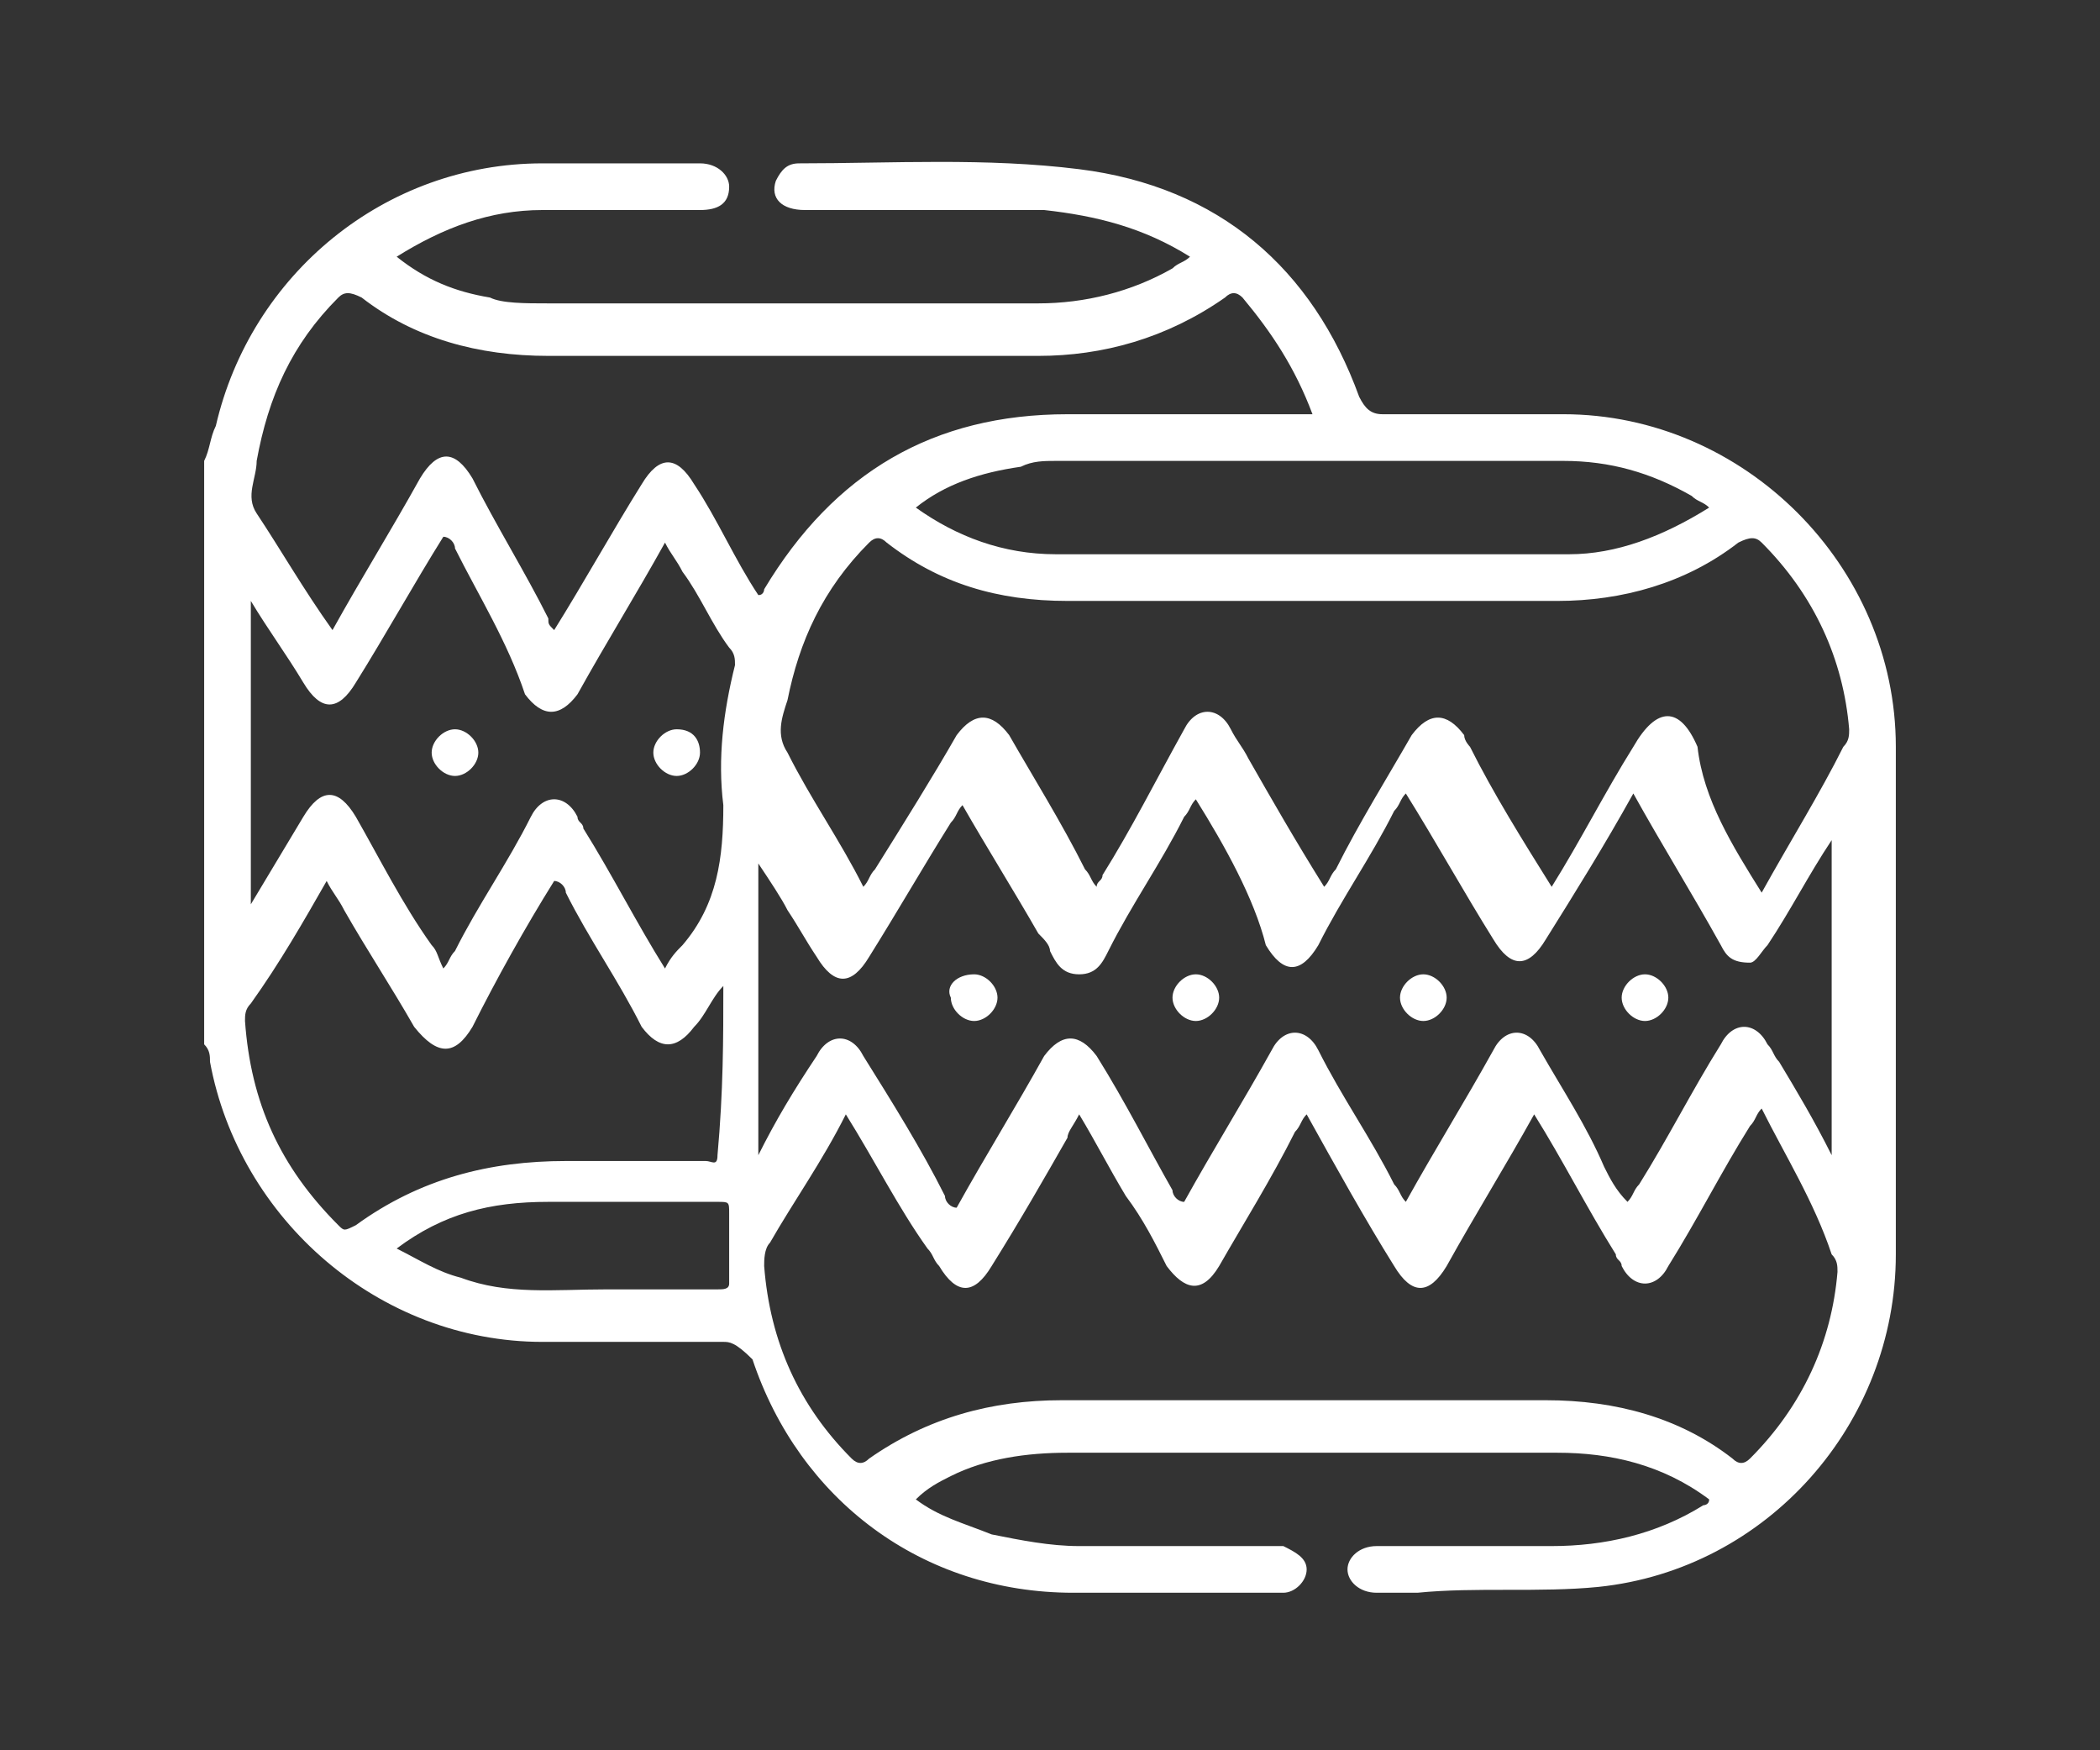
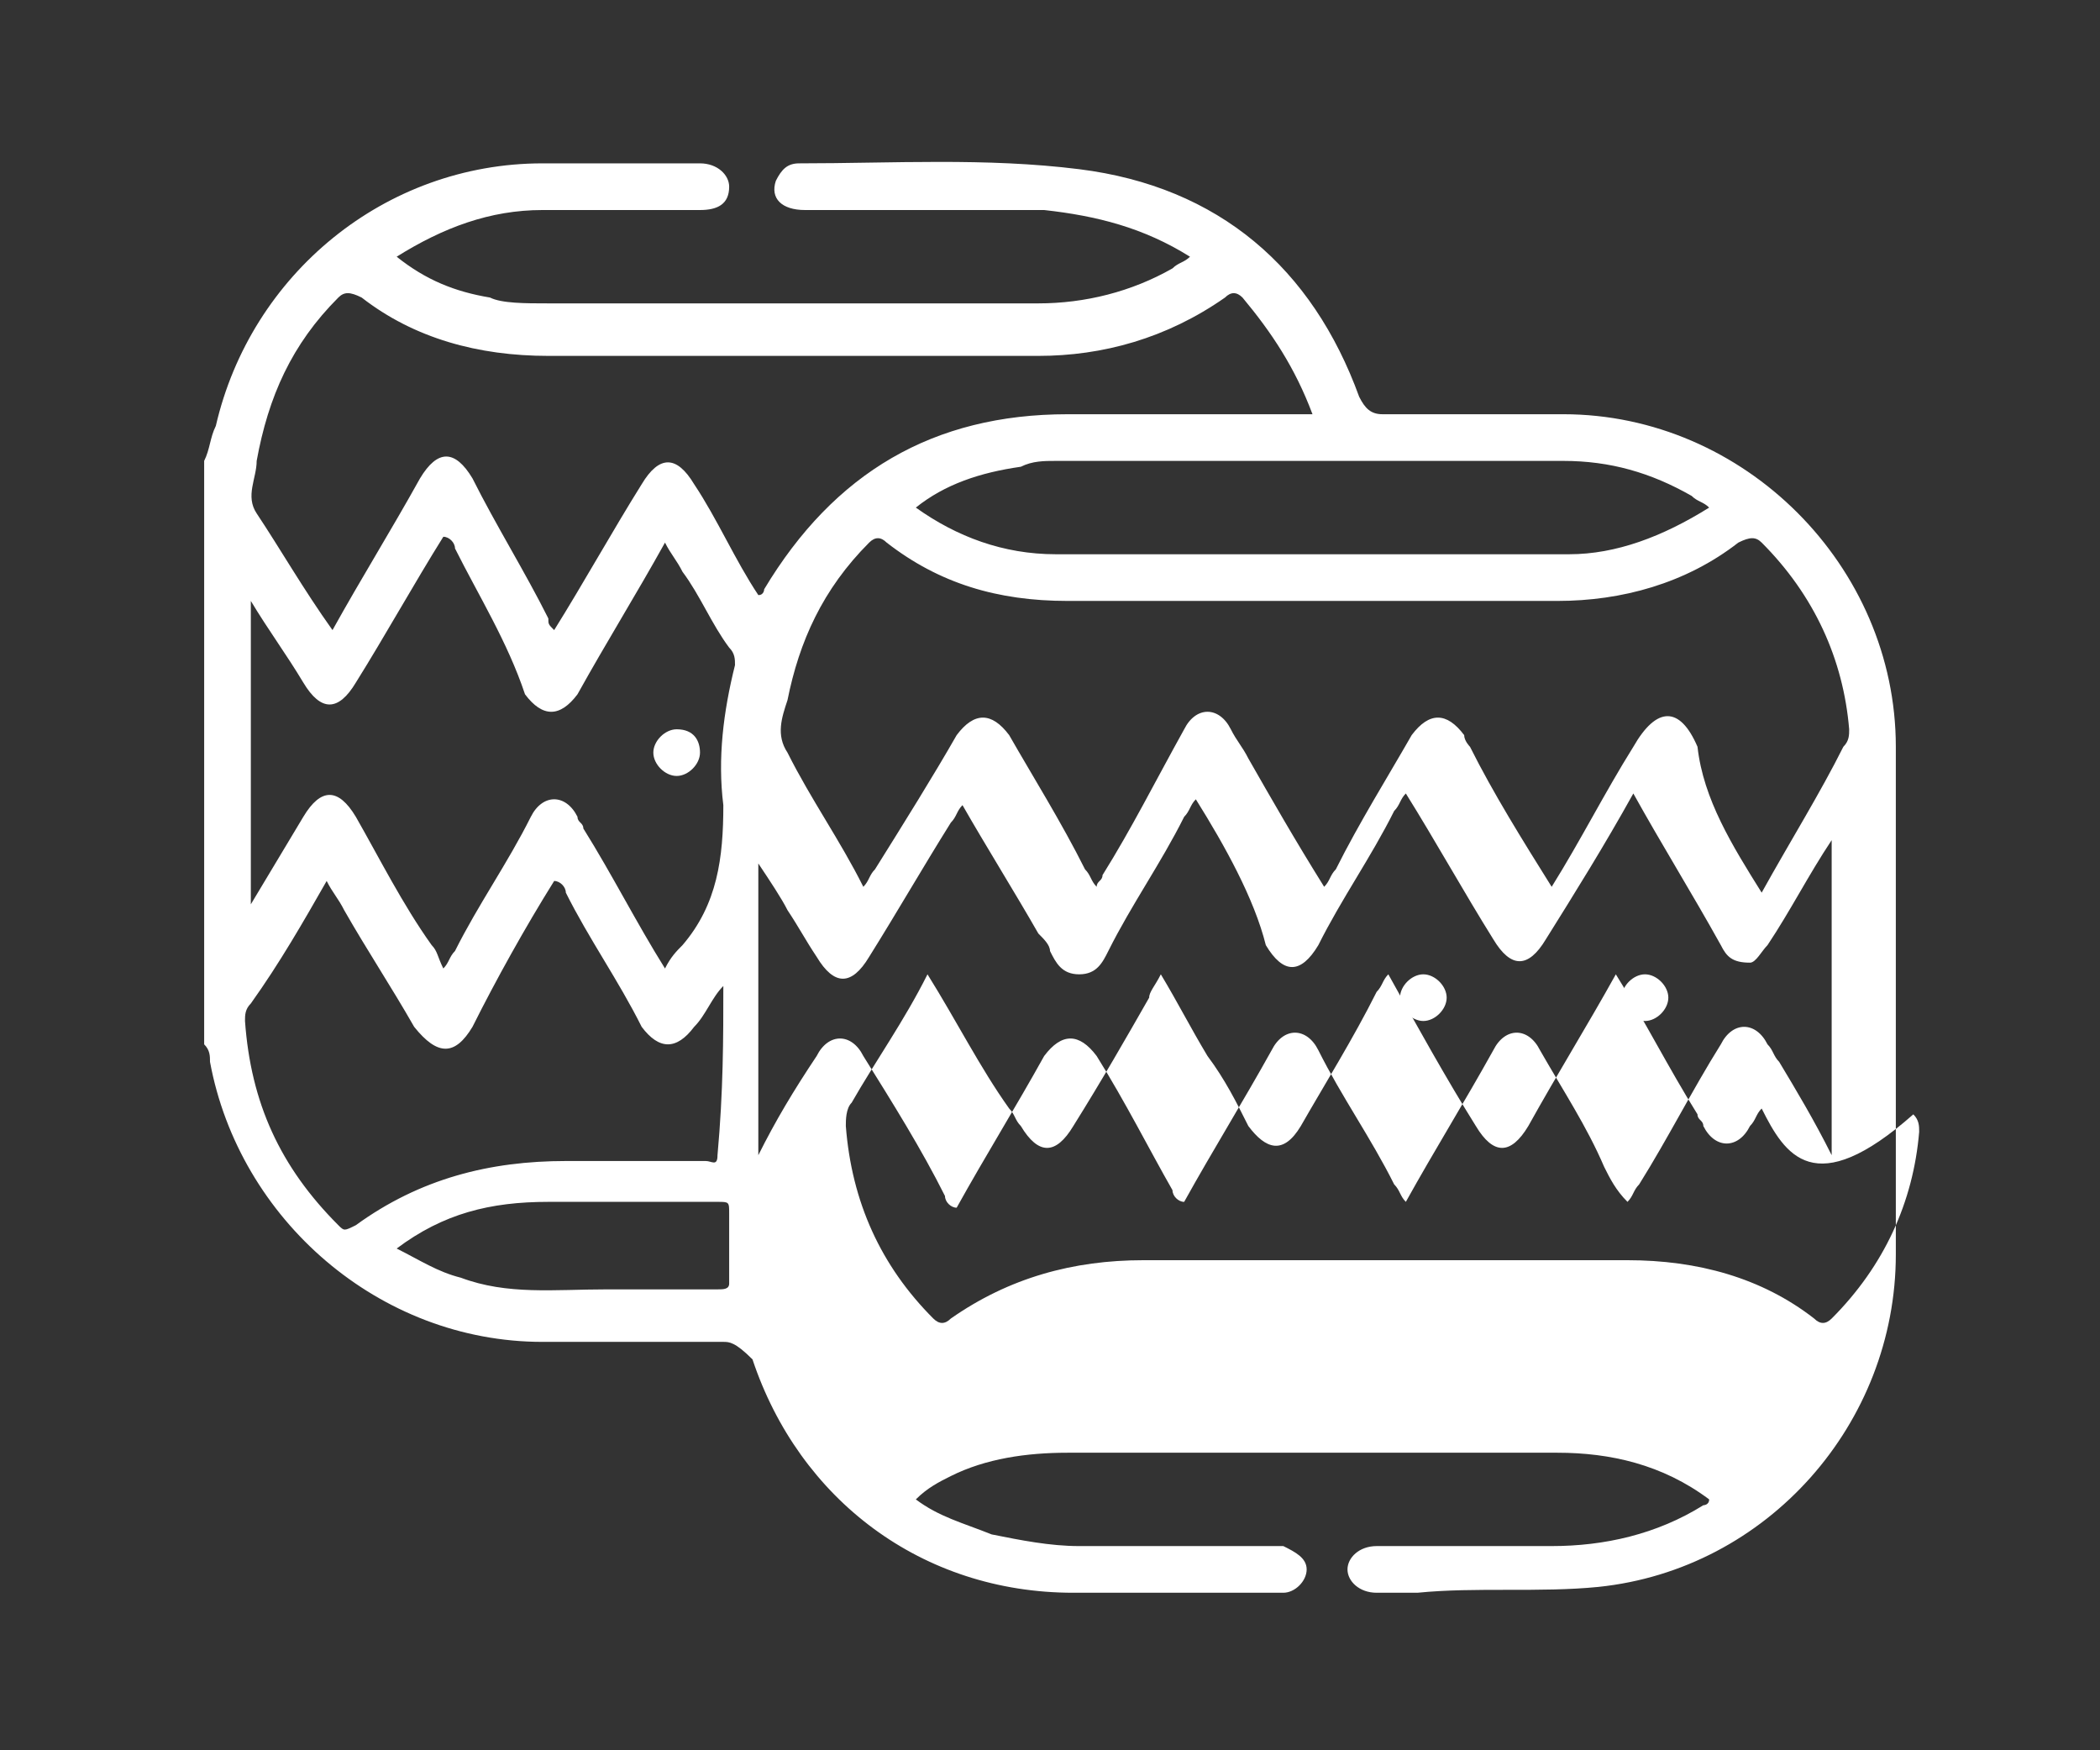
<svg xmlns="http://www.w3.org/2000/svg" version="1.1" id="katman_1" x="0px" y="0px" viewBox="0 0 36 30" style="enable-background:new 0 0 36 30;" xml:space="preserve">
  <rect x="0" y="0" width="36" height="30" fill="#333333" stroke="none" />
  <style type="text/css"> .st0{display:none;} .st1{display:inline;fill:#B8CCC6;} .st2{fill:#FFFFFF;} </style>
  <g class="st0">
-     <path class="st1" d="M15.3,22c-1,1.1-2.3,1-3.2,0.4c-0.5,0.2-0.9,0.3-1.4,0.5c0,0.7,0,1.5,0,2.3c-0.1,0.8,0.1,1.6,0.5,2.2 c0.1,0.2,0.2,0.5,0.3,0.7c0.1,0.3,0,0.6-0.4,0.7c-0.6,0-1.2,0-1.8,0c-0.1,0-0.3-0.1-0.4-0.3c-0.3-0.6-0.6-1.2-0.9-1.8 c0-0.1,0-0.2,0-0.4c0-1.2,0-2.4,0-3.7c0-0.1,0-0.2,0-0.3c-1.1,0.1-2.1-0.2-2.7-1.2c-0.6-0.9-0.7-1.9-0.2-2.9 c-0.6-0.4-1-0.9-1.1-1.5c-0.3-1-0.1-2,0.7-2.8c0.1-0.1,0.2-0.2,0.1-0.4c-0.2-0.7,0.1-1.4,0.7-1.8c0.1-0.1,0.2-0.2,0.2-0.4 C5.7,10,6.7,9,8,9c0.1,0,0.3,0,0.3-0.1C9,8,10,7.8,10.9,8.4H11C11.6,8,12.3,8,12.9,8.3c0.4-0.5,0.9-0.9,1.5-1s1.1,0,1.6,0.2 c0.1,0,0.2,0.1,0.3,0c0.6-0.3,1.2-0.4,1.8-0.3c0.2-0.9,0.7-1.5,1.6-1.8c-0.4-0.9-0.3-1.8,0.3-2.5c0.7-0.8,1.5-0.9,2.5-0.7 c0.1-0.1,0.2-0.3,0.4-0.4c0.8-0.8,2-0.8,2.9-0.1c0.1,0.1,0.2,0.2,0.4,0.1c1-0.4,2.1,0,2.5,1c0,0.1,0.1,0.2,0.2,0.2 c1,0.1,1.7,0.6,2,1.5c0.3,1,0.1,1.8-0.6,2.5c0,0,0,0,0,0.1c0.2,0.3,0.4,0.6,0.6,0.9c0.5,0.9,0.8,1.8,0.6,2.8 c-0.1,1-0.8,1.5-1.9,1.3c-0.3-0.1-0.6-0.2-0.8-0.2c-0.1,0.3-0.1,0.5-0.2,0.8c0,0.1,0,0.2,0.1,0.2c0.9,1.3,0.7,2.7-0.4,3.8 c-0.1,0.1-0.1,0.2-0.1,0.3c0.4,1.5-0.1,2.6-1.7,3.1c-0.1,1.5-0.9,2.4-2.3,2.8c0,0.8,0,1.7,0,2.5c0,0.7,0.1,1.4,0.5,2 c0.1,0.2,0.3,0.5,0.4,0.7c0.2,0.4,0,0.7-0.4,0.7c-0.6,0-1.2,0-1.8,0c-0.2,0-0.4-0.1-0.5-0.3c-0.3-0.6-0.6-1.2-0.9-1.8 c-0.1-0.1-0.1-0.3-0.1-0.4c0-1.4,0-2.8,0-4.2c-0.1,0.1-0.2,0.1-0.2,0.2c-1,0.7-2.3,0.7-3.3-0.1c-0.1-0.1-0.2-0.1-0.4,0 C16.7,22.5,16,22.4,15.3,22z M25.1,8.7c-0.4,0.7-1.1,1-1.8,1.2c-0.8,0.2-1.5,0.2-2.3,0.1c-0.2,0-0.4-0.2-0.4-0.3 c-0.1-0.1,0-0.4,0.1-0.5c1.3-1.5,2.7-3,4.1-4.5c0.1-0.1,0.4-0.2,0.5-0.2s0.3,0.3,0.3,0.4c0.1,0.4,0.1,0.8,0.1,1.1 c0,0.1,0.1,0.2,0.2,0.2c0.3,0.1,0.6,0,0.8-0.3C27,5.6,27.3,5.6,27.6,6c0.4,0.6,1.1,0.8,1.8,0.5c0.6-0.3,0.9-1,0.7-1.7 c-0.2-0.7-0.9-1.1-1.6-0.9c-0.4,0.1-0.6-0.1-0.6-0.5s-0.2-0.7-0.6-0.9s-0.7-0.1-1,0.2S25.7,3,25.5,2.6c-0.3-0.4-0.6-0.7-1.1-0.6 c-0.5,0-0.8,0.3-1,0.8c-0.1,0.4-0.4,0.5-0.7,0.3c-0.7-0.3-1.4-0.2-1.8,0.4s-0.4,1.3,0.2,1.8C21,5.6,21.1,5.7,21,6 c-0.1,0.2-0.3,0.3-0.5,0.3c-0.9,0-1.5,0.6-1.5,1.4c0,0.5-0.2,0.7-0.7,0.5c-0.6-0.2-1.2-0.1-1.7,0.3c-0.3,0.2-0.4,0.2-0.7,0 C15,7.8,14,8.1,13.6,9c-0.2,0.5-0.5,0.5-0.9,0.2s-0.9-0.3-1.3,0.1c-0.3,0.4-0.5,0.4-0.9,0C10.1,8.8,9.3,8.9,9,9.6 C8.8,10,8.7,10,8.3,10c-1-0.2-1.8,0.7-1.6,1.6c0.1,0.4,0,0.5-0.4,0.7c-0.5,0.2-0.7,0.8-0.5,1.3C6,14,6,14.1,5.6,14.4 c-0.6,0.4-0.9,1-0.8,1.7s0.4,1.2,1.1,1.5c0.5,0.2,0.5,0.5,0.2,0.9c-0.6,0.7-0.5,1.7,0.1,2.4c0.6,0.7,1.5,0.8,2.3,0.4 C8.9,21,9,21,9.3,21.3c0.6,0.8,1.7,0.8,2.4,0.1c0.3-0.3,0.5-0.3,0.8,0c0.7,0.7,1.8,0.6,2.2-0.3c0.3-0.5,0.5-0.5,0.9-0.1 c0.4,0.5,1.1,0.5,1.6,0.1c0.4-0.3,0.5-0.3,0.9,0.1s0.8,0.6,1.4,0.6c0.7,0,1.3-0.3,1.6-1c0.2-0.4,0.6-0.4,0.9,0l0.1,0.1 c0.5,0.7,1.4,1,2.2,0.7c0.8-0.3,1.3-1.1,1.2-2c-0.1-0.4,0.1-0.6,0.5-0.7c1.1-0.1,1.7-1.2,1.1-2.1c-0.3-0.4-0.2-0.6,0.2-0.9 c1-0.6,1.3-2,0.5-2.8c-0.4-0.4-0.4-0.4-0.1-0.9c0.4-0.8,0-1.8-0.9-1.9c-0.3-0.1-0.5,0-0.8,0c-0.4,0-0.6-0.2-0.5-0.6 c0-0.1,0-0.1,0-0.2C25.6,9.3,25.4,8.9,25.1,8.7z M26.4,9.5c0.8,0.1,1.5,0.4,1.9,1.1l0.1,0.1c0.5,0.2,1,0.4,1.5,0.5 c0.3,0.1,0.5-0.1,0.5-0.4c0-0.1,0-0.2,0-0.3c0-1.1-0.4-2-1.1-2.9c-0.1-0.1-0.2-0.1-0.3-0.1c-0.8,0.2-1.5-0.1-2.1-0.6 c0,0-0.1-0.1-0.2-0.1C26.3,7,25.8,7.1,25.3,7c0,0.2-0.1,0.4-0.1,0.6c0,0.1,0,0.2,0.1,0.2C26.1,8.2,26.4,8.8,26.4,9.5z M21.9,9.1 c0.6,0,1.2,0,1.7-0.3c0.2-0.1,0.5-0.3,0.6-0.5c0.5-0.7,0.5-1.5,0.5-2.4C23.7,7,22.8,8,21.9,9.1z M8.9,22.3c0,1.3,0,2.5,0,3.7 c0.3,0,0.6,0,0.9,0c0-1.1,0-2.2,0-3.3C9.5,22.6,9.3,22.5,8.9,22.3z M23.2,22.8c-0.3-0.1-0.6-0.2-0.9-0.3c0,1.2,0,2.4,0,3.5 c0.3,0,0.6,0,0.9,0C23.2,24.9,23.2,23.9,23.2,22.8z M10.5,27.9c-0.1-0.3-0.3-0.6-0.4-0.8C10,27,10,27,9.9,27c-0.2,0-0.4,0-0.7,0 c0.2,0.3,0.3,0.6,0.4,0.8c0,0,0.1,0.1,0.2,0.1C10,27.9,10.2,27.9,10.5,27.9z M23.8,27.9c-0.1-0.3-0.3-0.6-0.4-0.8 c0,0-0.1-0.1-0.2-0.1c-0.2,0-0.4,0-0.7,0c0.2,0.3,0.3,0.6,0.4,0.8c0,0,0.1,0.1,0.2,0.1C23.4,27.9,23.6,27.9,23.8,27.9z" />
    <path class="st1" d="M32.1,9.7c0,0.3-0.2,0.5-0.5,0.5s-0.5-0.2-0.5-0.5s0.2-0.5,0.5-0.5C31.9,9.2,32.1,9.4,32.1,9.7z" />
  </g>
  <g class="st0">
-     <path class="st1" d="M2.2,19.6c0.1-0.3,0.1-0.7,0.2-1c0.5-2.1,1.5-4,2.7-5.7c2.3-3.2,5-5.8,8.5-7.8c1.6-0.9,3.2-1.5,5-1.7 c1.3-0.1,2.5,0,3.6,0.7c1.2,0.9,1.7,2.2,1.4,3.8c-0.3,1.2-0.9,2.3-1.5,3.3c-0.4,0.5-0.7,1.1-1.1,1.6c0.8,0,1.5,0,2.3,0.1 c2.6,0.2,5.1,0.7,7.4,1.9c0.1,0,0.2,0.1,0.3,0.1c0.2,0.2,0.3,0.4,0.2,0.6c-0.1,0.2-0.3,0.3-0.6,0.2c-0.4-0.2-0.9-0.4-1.3-0.6 c0,0.3,0.1,0.5,0.2,0.7c0.3,1.3,0.4,2.6,0.2,3.9c-0.2,0.9-1,1.5-1.9,1.4s-1.6-1-1.4-1.9c0.2-1.8-0.2-3.5-1.3-5 C25,14.1,24.9,14,24.7,14c-0.8-0.1-1.6-0.2-2.4-0.2c0.2,0.4,0.4,0.8,0.5,1.2c0.6,1.4,0.7,2.8,0.6,4.3c-0.1,1-0.9,1.7-1.8,1.7 c-1-0.1-1.7-0.9-1.6-1.9c0.1-1.4-0.2-2.6-0.9-3.8c-0.7,0.8-1.5,1.5-2.2,2.3c-0.1,0.1-0.1,0.2-0.1,0.3c0,0.5,0,1,0,1.5 c0,0.7-0.4,1.3-1,1.5c-0.7,0.3-1.3,0.2-1.8-0.3c-0.1-0.1-0.1-0.2-0.3,0c-0.8,0.7-1.5,1.3-2.4,1.9c0,0,0,0.1-0.1,0.1 c1,0.4,2,0.6,3,0.8c4.1,0.6,8.3,0.6,12.4,0.2c1.6-0.1,3.3-0.4,4.8-1c0.5-0.2,1-0.5,1.5-0.8c1-0.8,1.3-1.9,0.8-3.1 c-0.2-0.6-0.6-1.1-1.1-1.5c-0.1-0.1-0.2-0.2-0.3-0.3c-0.2-0.2-0.2-0.4,0-0.6s0.4-0.2,0.6-0.1c1.4,1.1,2.4,2.9,1.8,4.7 c-0.3,0.8-0.8,1.4-1.5,1.8c-1.1,0.7-2.3,1.1-3.6,1.3c-2.8,0.6-5.5,0.6-8.3,0.6c-2.2,0-4.4-0.1-6.7-0.4c-1.4-0.2-2.9-0.5-4.2-1.1 c-0.2-0.1-0.3,0-0.4,0.1c-1,0.6-2,1.1-3.1,1.3c-2.2,0.5-4-0.7-4.4-2.9c0-0.1,0-0.3-0.1-0.4C2.2,20.8,2.2,20.2,2.2,19.6z M7.5,11.5 c2,0.3,3.6,1.1,4.9,2.6c0.3,0.4,0.8,0.5,1.1,0.2s0.3-0.7,0-1.1c-0.3-0.4-0.7-0.7-1-1.1c-0.2-0.2-0.2-0.5,0-0.7s0.4-0.2,0.7,0 c0.5,0.4,0.9,0.9,1.3,1.4c0.4,0.6,0.4,1.2,0.1,1.8c-0.3,0.6-0.8,0.9-1.5,0.9c-0.6,0-1-0.3-1.4-0.7c-1.2-1.4-2.7-2.1-4.5-2.3 c-0.2,0-0.4,0-0.5,0.2c-0.3,0.4-0.6,0.9-0.9,1.3c-0.2,0.3-0.1,0.3,0.1,0.4C7.4,15,8.7,16,9.8,17.2c0.4,0.5,0.5,1.1,0.3,1.8 c-0.3,0.6-0.7,1-1.4,1c-0.8,0-1.3-0.2-1.7-0.7c-0.6-0.8-1.4-1.3-2.3-1.7c-0.8-0.4-0.8-0.4-1.1,0.5c-0.3,1.2-0.6,2.3-0.3,3.5 c0.3,1.1,0.9,1.9,2,2.1c0.6,0.1,1.2,0,1.8-0.2c1.4-0.5,2.6-1.3,3.8-2.1c2-1.5,3.8-3.2,5.5-5c1.3-1.4,2.7-2.7,3.8-4.2 c0.8-1.2,1.7-2.3,2.2-3.7c0.2-0.7,0.4-1.3,0.3-2c-0.2-1.1-1-1.7-2-2c-1.8-0.4-3.5,0.2-5.2,0.9c0.1,0.1,0.2,0.1,0.3,0.2 c1.2,0.7,2.3,1.6,3.1,2.7c0.8,1,0.3,2.4-0.9,2.7c-0.8,0.2-1.4-0.1-1.9-0.7c-1.1-1.4-2.6-2.2-4.3-2.5c-0.1,0-0.2,0-0.3,0 c-0.7,0.5-1.3,1.1-1.9,1.7c0.3,0.1,0.6,0.2,0.8,0.3c0.3,0.1,0.5,0.2,0.8,0.3s0.4,0.3,0.3,0.6c-0.1,0.3-0.4,0.4-0.7,0.3 c-0.6-0.3-1.1-0.5-1.8-0.6c-0.1,0-0.2-0.1-0.3,0C8.2,10.6,7.8,11,7.5,11.5z M22.2,18.5c0-1.6-0.4-3.1-1.2-4.5 c-0.1-0.1-0.1-0.2-0.2-0.2c-0.3,0-0.7-0.1-0.9,0.3c-0.1,0.1-0.1,0.2-0.2,0.3s-0.1,0.2,0,0.3c0.8,1.4,1.2,2.9,1.1,4.6 c0,0.5,0.3,0.8,0.7,0.9c0.4,0,0.8-0.3,0.8-0.8C22.2,19.1,22.2,18.8,22.2,18.5z M26,14.3c0,0.1,0,0.1,0,0.1c0.9,1.5,1.3,3.2,1,5 c-0.1,0.4,0.3,0.8,0.7,0.9c0.4,0,0.8-0.3,0.8-0.7c0.2-1.6,0-3.1-0.6-4.5c-0.1-0.2-0.2-0.2-0.3-0.3C27.1,14.6,26.5,14.4,26,14.3z M12.6,6.9c1.8,0.4,3.2,1.4,4.4,2.8c0.3,0.3,0.7,0.4,1.1,0.1c0.3-0.2,0.4-0.7,0.1-1c-1-1.3-2.2-2.2-3.7-2.9c-0.1,0-0.1-0.1-0.2,0 C13.6,6.2,13.1,6.5,12.6,6.9z M9.1,18.3c0-0.2-0.1-0.4-0.2-0.5c-1-1.2-2.3-2.2-3.8-2.7c-0.1,0-0.2,0-0.2,0.1 c-0.2,0.3-0.3,0.7-0.5,1c-0.1,0.2-0.1,0.2,0.1,0.3c0.9,0.3,1.7,0.8,2.5,1.4c0.3,0.3,0.6,0.6,0.8,0.9C8,19,8.3,19.1,8.6,19 C8.9,18.8,9.1,18.6,9.1,18.3z M15.7,18.5c-0.5,0.4-0.9,0.8-1.3,1.2c-0.1,0.1,0,0.1,0,0.2c0.4,0.4,1.1,0.1,1.2-0.4 C15.6,19.2,15.6,18.9,15.7,18.5z" />
-   </g>
+     </g>
  <g class="st0">
    <path class="st1" d="M7.4,4c0-0.3,0-0.5,0-0.8c0-0.4,0.2-0.6,0.6-0.7c1-0.3,2-0.2,3-0.2c2.2,0.2,4.1,1.2,5.9,2.5 c0.3,0.2,0.6,0.4,0.8,0.6c0.2,0.2,0.4,0.2,0.6,0C19.9,4,21.7,3,23.8,2.5c1.3-0.3,2.5-0.4,3.8-0.2c0.8,0.1,1,0.3,1,1.2 c0,0.1,0,0.2,0,0.4c0.3-0.1,0.6-0.2,0.9-0.3c0.4-0.1,0.8-0.2,1.3-0.1C31.5,3.7,32,4.3,32,5.1c0,0.9,0,1.8,0,2.6c0,3.7,0,7.3,0,11 c0,1-0.4,1.5-1.3,1.8c-0.3,0.1-0.7,0.2-1,0.3c-0.1,0-0.2,0.1-0.1,0.3c0.2,0.3,0.2,0.6,0.2,1c0,1.1,0,2.2,0,3.3c0,1.3-1,2-2.2,1.7 c-3-0.8-6.1-1.5-9.1-2.3c-0.2-0.1-0.5-0.1-0.7,0c-3.1,0.8-6.1,1.5-9.2,2.3c-1.1,0.3-2.1-0.5-2.2-1.7c0-1.2,0-2.3,0-3.5 c0-0.3,0-0.6,0.2-0.8c0.1-0.2,0-0.3-0.1-0.3c-0.4-0.1-0.7-0.2-1.1-0.4c-0.7-0.3-1.2-0.8-1.2-1.6c0-4.6,0-9.2,0-13.8 c0-1.1,1-1.9,2.1-1.6C6.6,3.7,7,3.9,7.4,4z M17.4,18.6c0-3.9,0-7.8,0-11.7c0-0.1,0-0.2-0.1-0.3C15.7,5.3,14,4.2,12,3.7 c-0.9-0.2-1.9-0.3-2.9-0.3c-0.7,0-0.8,0.1-0.7,0.8c0,0.3,0,0.5,0,0.8c0,3.6,0,7.2,0,10.7c0,0.2,0,0.3,0.3,0.3 c1.4,0,2.8,0.2,4.1,0.6C14.5,17,16,17.7,17.4,18.6z M18.6,18.6L18.6,18.6c2.7-1.7,5.5-2.4,8.5-2.6c0.3,0,0.4-0.1,0.4-0.4 c0-3.9,0-7.8,0-11.7c0-0.3-0.1-0.4-0.4-0.4c-1-0.1-1.9,0-2.9,0.2c-2.1,0.5-3.9,1.6-5.5,2.9c-0.1,0.1-0.1,0.2-0.1,0.3 C18.6,10.8,18.6,14.7,18.6,18.6z M18.6,23.5c0.1,0,0.2-0.1,0.3-0.1c2.4-0.8,4.9-1.6,7.3-2.4c1.3-0.4,2.6-0.8,3.9-1.3 c0.6-0.2,0.7-0.4,0.7-1c0-4.4,0-8.8,0-13.2c0-0.1,0-0.2,0-0.3c0-0.4-0.2-0.5-0.5-0.5c-0.4,0-0.7,0.2-1.1,0.3 c-0.5,0.2-0.6,0.3-0.6,0.8c0,4,0,7.9,0,11.9c0,0.3,0,0.6,0,0.9s-0.1,0.5-0.4,0.6c-0.3,0.2-0.6,0.2-1,0.3c-2.6,0.9-5.2,1.7-7.8,2.6 C18.5,22.5,18.5,22.5,18.6,23.5z M17.4,23.5c0-0.3,0-0.6,0-0.8c0-0.2-0.1-0.3-0.3-0.3c-3-1-6-2-8.9-2.9c-0.8-0.3-0.9-0.4-0.9-1.2 c0-4.2,0-8.4,0-12.6c0-0.3-0.1-0.5-0.4-0.6c-0.2-0.2-0.6-0.3-1-0.4c-0.6,0-0.7,0.1-0.7,0.7c0,1.5,0,3.1,0,4.6c0,3,0,5.9,0,8.9 c0,0.4,0.2,0.6,0.5,0.8c0.1,0,0.2,0.1,0.4,0.1c1.5,0.5,3,1,4.4,1.4C12.8,22,15.1,22.8,17.4,23.5z M20.1,24.2 c0.1,0.1,0.1,0.1,0.2,0.1c1.7,0.4,3.3,0.8,5,1.2c0.8,0.2,1.6,0.4,2.5,0.6c0.5,0.1,0.8-0.1,0.8-0.5c0-1.2,0-2.4,0-3.7 c0-0.3-0.3-0.6-0.6-0.5C25.3,22.5,22.7,23.3,20.1,24.2z M16,24.2c-0.1,0-0.2-0.1-0.2-0.1c-2.5-0.8-5-1.7-7.5-2.5 c-0.6-0.2-0.8,0-0.8,0.6c0,1.1,0,2.1,0,3.2c0,0.6,0.3,0.9,0.9,0.7c2-0.5,4-1,6.1-1.5C14.9,24.5,15.4,24.4,16,24.2z M17.4,21.3 c0.1-1.3,0.1-1.3-1-2c0,0-0.1,0-0.1-0.1c-2.3-1.4-4.8-2-7.4-2.1c-0.3,0-0.4,0.1-0.4,0.4c0,0.7,0.1,0.9,0.8,1.1c0,0,0,0,0.1,0 c1.6,0.5,3.2,1.1,4.8,1.6C15.3,20.6,16.4,20.9,17.4,21.3z M18.6,21.3c1.3-0.4,2.6-0.9,3.8-1.3c1.4-0.5,2.9-1,4.4-1.4 c0.7-0.2,0.8-0.4,0.7-1.1c0-0.1,0-0.1,0-0.2c0-0.2-0.1-0.2-0.2-0.2c-0.6,0.1-1.2,0.1-1.8,0.1c-2.1,0.3-4.1,0.9-5.9,2 c-1,0.7-1,0.7-1,1.9C18.6,21.2,18.6,21.2,18.6,21.3z" />
  </g>
  <g>
-     <path class="st2" d="M3.5,7.9c0.1-0.2,0.1-0.4,0.2-0.6c0.6-2.6,2.9-4.5,5.6-4.5c0.9,0,1.8,0,2.7,0c0.3,0,0.5,0.2,0.5,0.4 c0,0.3-0.2,0.4-0.5,0.4c-0.9,0-1.8,0-2.7,0S7.6,3.9,6.8,4.4c0.5,0.4,1,0.6,1.6,0.7c0.2,0.1,0.6,0.1,1,0.1c2.8,0,5.6,0,8.4,0 c0.8,0,1.6-0.2,2.3-0.6c0.1-0.1,0.2-0.1,0.3-0.2c-0.8-0.5-1.6-0.7-2.5-0.8c-1.4,0-2.8,0-4.1,0c-0.4,0-0.6-0.2-0.5-0.5 c0.1-0.2,0.2-0.3,0.4-0.3c1.6,0,3.2-0.1,4.8,0.1c2.4,0.3,4,1.7,4.8,3.9c0.1,0.2,0.2,0.3,0.4,0.3c1,0,2.1,0,3.1,0 c3.1,0,5.7,2.6,5.7,5.7c0,2.9,0,5.8,0,8.7s-2.2,5.4-5.1,5.7c-1,0.1-2.1,0-3.1,0.1c-0.2,0-0.5,0-0.7,0c-0.3,0-0.5-0.2-0.5-0.4 c0-0.2,0.2-0.4,0.5-0.4c1,0,2,0,3,0c0.9,0,1.8-0.2,2.6-0.7c0,0,0.1,0,0.1-0.1c-0.8-0.6-1.7-0.8-2.6-0.8c-2.8,0-5.6,0-8.4,0 c-0.7,0-1.4,0.1-2,0.4c-0.2,0.1-0.4,0.2-0.6,0.4c0.4,0.3,0.8,0.4,1.3,0.6c0.5,0.1,1,0.2,1.5,0.2c1.1,0,2.1,0,3.2,0 c0.1,0,0.2,0,0.3,0c0.2,0.1,0.4,0.2,0.4,0.4c0,0.2-0.2,0.4-0.4,0.4c-0.1,0-0.1,0-0.2,0c-1.1,0-2.3,0-3.4,0c-2.6,0-4.7-1.6-5.5-4 C12.6,23,12.5,23,12.4,23c-1,0-2.1,0-3.1,0c-2.8,0-5.2-2.1-5.7-4.8c0-0.1,0-0.2-0.1-0.3C3.5,14.5,3.5,11.2,3.5,7.9z M30.2,15.3 c0.5-0.9,1-1.7,1.4-2.5c0.1-0.1,0.1-0.2,0.1-0.3c-0.1-1.2-0.6-2.3-1.5-3.2c-0.1-0.1-0.2-0.1-0.4,0c-0.9,0.7-2,1-3.1,1 c-2.8,0-5.6,0-8.4,0c-1.2,0-2.2-0.3-3.1-1c-0.1-0.1-0.2-0.1-0.3,0c-0.8,0.8-1.2,1.7-1.4,2.7c-0.1,0.3-0.2,0.6,0,0.9 c0.4,0.8,0.9,1.5,1.3,2.3c0.1-0.1,0.1-0.2,0.2-0.3c0.5-0.8,1-1.6,1.4-2.3c0.3-0.4,0.6-0.4,0.9,0c0.4,0.7,0.9,1.5,1.3,2.3 c0.1,0.1,0.1,0.2,0.2,0.3c0-0.1,0.1-0.1,0.1-0.2c0.5-0.8,0.9-1.6,1.4-2.5c0.2-0.4,0.6-0.4,0.8,0c0.1,0.2,0.2,0.3,0.3,0.5 c0.4,0.7,0.8,1.4,1.3,2.2c0.1-0.1,0.1-0.2,0.2-0.3c0.4-0.8,0.9-1.6,1.3-2.3c0.3-0.4,0.6-0.4,0.9,0c0,0.1,0.1,0.2,0.1,0.2 c0.4,0.8,0.9,1.6,1.4,2.4c0.5-0.8,0.9-1.6,1.4-2.4c0.4-0.7,0.8-0.7,1.1,0C29.2,13.7,29.7,14.5,30.2,15.3z M30.2,19 c-0.1,0.1-0.1,0.2-0.2,0.3c-0.5,0.8-0.9,1.6-1.4,2.4c-0.2,0.4-0.6,0.4-0.8,0c0-0.1-0.1-0.1-0.1-0.2c-0.5-0.8-0.9-1.6-1.4-2.4 c-0.5,0.9-1,1.7-1.5,2.6c-0.3,0.5-0.6,0.5-0.9,0c-0.5-0.8-1-1.7-1.5-2.6c-0.1,0.1-0.1,0.2-0.2,0.3c-0.4,0.8-0.9,1.6-1.3,2.3 c-0.3,0.5-0.6,0.4-0.9,0c-0.2-0.4-0.4-0.8-0.7-1.2c-0.3-0.5-0.5-0.9-0.8-1.4c-0.1,0.2-0.2,0.3-0.2,0.4c-0.4,0.7-0.8,1.4-1.3,2.2 c-0.3,0.5-0.6,0.5-0.9,0c-0.1-0.1-0.1-0.2-0.2-0.3c-0.5-0.7-0.9-1.5-1.4-2.3c-0.4,0.8-0.9,1.5-1.3,2.2c-0.1,0.1-0.1,0.3-0.1,0.4 c0.1,1.3,0.6,2.4,1.5,3.3c0.1,0.1,0.2,0.1,0.3,0c1-0.7,2.1-1,3.3-1c2.8,0,5.5,0,8.3,0c1.2,0,2.3,0.3,3.2,1c0.1,0.1,0.2,0.1,0.3,0 c0.9-0.9,1.4-2,1.5-3.2c0-0.1,0-0.2-0.1-0.3C31.1,20.6,30.6,19.8,30.2,19z M20.5,13.7c-0.1,0.1-0.1,0.2-0.2,0.3 c-0.4,0.8-0.9,1.5-1.3,2.3c-0.1,0.2-0.2,0.4-0.5,0.4s-0.4-0.2-0.5-0.4c0-0.1-0.1-0.2-0.2-0.3c-0.4-0.7-0.9-1.5-1.3-2.2 c-0.1,0.1-0.1,0.2-0.2,0.3c-0.5,0.8-0.9,1.5-1.4,2.3c-0.3,0.5-0.6,0.5-0.9,0c-0.2-0.3-0.3-0.5-0.5-0.8c-0.1-0.2-0.3-0.5-0.5-0.8 c0,1.7,0,3.3,0,5c0.3-0.6,0.6-1.1,1-1.7c0.2-0.4,0.6-0.4,0.8,0c0.5,0.8,1,1.6,1.4,2.4c0,0.1,0.1,0.2,0.2,0.2c0.5-0.9,1-1.7,1.5-2.6 c0.3-0.4,0.6-0.4,0.9,0c0.5,0.8,0.9,1.6,1.3,2.3c0,0.1,0.1,0.2,0.2,0.2c0.5-0.9,1-1.7,1.5-2.6c0.2-0.4,0.6-0.4,0.8,0 c0.4,0.8,0.9,1.5,1.3,2.3c0.1,0.1,0.1,0.2,0.2,0.3c0.5-0.9,1-1.7,1.5-2.6c0.2-0.4,0.6-0.4,0.8,0c0.4,0.7,0.8,1.3,1.1,2 c0.1,0.2,0.2,0.4,0.4,0.6c0.1-0.1,0.1-0.2,0.2-0.3c0.5-0.8,0.9-1.6,1.4-2.4c0.2-0.4,0.6-0.4,0.8,0c0.1,0.1,0.1,0.2,0.2,0.3 c0.3,0.5,0.6,1,0.9,1.6c0-1.8,0-3.6,0-5.4c-0.4,0.6-0.7,1.2-1.1,1.8c-0.1,0.1-0.2,0.3-0.3,0.3c-0.3,0-0.4-0.1-0.5-0.3 c-0.5-0.9-1-1.7-1.5-2.6c-0.5,0.9-1,1.7-1.5,2.5c-0.3,0.5-0.6,0.5-0.9,0c-0.5-0.8-1-1.7-1.5-2.5c-0.1,0.1-0.1,0.2-0.2,0.3 c-0.4,0.8-0.9,1.5-1.3,2.3c-0.3,0.5-0.6,0.5-0.9,0C21.5,15.4,21,14.5,20.5,13.7z M5.7,10.8c0.5-0.9,1-1.7,1.5-2.6 c0.3-0.5,0.6-0.5,0.9,0C8.5,9,9,9.8,9.4,10.6c0,0.1,0,0.1,0.1,0.2c0.5-0.8,1-1.7,1.5-2.5c0.3-0.5,0.6-0.5,0.9,0 c0.4,0.6,0.7,1.3,1.1,1.9c0.1,0,0.1-0.1,0.1-0.1c1.2-2,2.9-3,5.2-3c1.3,0,2.6,0,3.9,0c0.1,0,0.2,0,0.3,0c-0.3-0.8-0.7-1.4-1.2-2 C21.2,5,21.1,5,21,5.1c-1,0.7-2.1,1-3.2,1c-2.8,0-5.6,0-8.4,0c-1.2,0-2.3-0.3-3.2-1C6,5,5.9,5,5.8,5.1C5,5.9,4.6,6.8,4.4,7.9 c0,0.3-0.2,0.6,0,0.9C4.8,9.4,5.2,10.1,5.7,10.8z M4.3,15.5c0.3-0.5,0.6-1,0.9-1.5s0.6-0.5,0.9,0c0.4,0.7,0.8,1.5,1.3,2.2 c0.1,0.1,0.1,0.2,0.2,0.4c0.1-0.1,0.1-0.2,0.2-0.3c0.4-0.8,0.9-1.5,1.3-2.3c0.2-0.4,0.6-0.4,0.8,0c0,0.1,0.1,0.1,0.1,0.2 c0.5,0.8,0.9,1.6,1.4,2.4c0.1-0.2,0.2-0.3,0.3-0.4c0.6-0.7,0.7-1.5,0.7-2.4c-0.1-0.8,0-1.6,0.2-2.4c0-0.1,0-0.2-0.1-0.3 c-0.3-0.4-0.5-0.9-0.8-1.3c-0.1-0.2-0.2-0.3-0.3-0.5c-0.5,0.9-1,1.7-1.5,2.6c-0.3,0.4-0.6,0.4-0.9,0C8.7,11,8.2,10.2,7.8,9.4 c0-0.1-0.1-0.2-0.2-0.2c-0.5,0.8-1,1.7-1.5,2.5c-0.3,0.5-0.6,0.5-0.9,0s-0.6-0.9-0.9-1.4C4.3,12,4.3,13.7,4.3,15.5z M12.4,16.9 C12.4,16.9,12.3,16.9,12.4,16.9c-0.2,0.2-0.3,0.5-0.5,0.7c-0.3,0.4-0.6,0.4-0.9,0c-0.4-0.8-0.9-1.5-1.3-2.3c0-0.1-0.1-0.2-0.2-0.2 c-0.5,0.8-1,1.7-1.4,2.5c-0.3,0.5-0.6,0.5-1,0c-0.4-0.7-0.8-1.3-1.2-2c-0.1-0.2-0.2-0.3-0.3-0.5c-0.4,0.7-0.8,1.4-1.3,2.1 c-0.1,0.1-0.1,0.2-0.1,0.3C4.3,18.9,4.8,20,5.8,21c0.1,0.1,0.1,0.1,0.3,0c1.1-0.8,2.3-1.1,3.6-1.1c0.8,0,1.6,0,2.4,0 c0.1,0,0.2,0.1,0.2-0.1C12.4,18.7,12.4,17.8,12.4,16.9z M29.3,8.7c-0.1-0.1-0.2-0.1-0.3-0.2c-0.7-0.4-1.4-0.6-2.2-0.6 c-2.9,0-5.8,0-8.7,0c-0.2,0-0.4,0-0.6,0.1c-0.7,0.1-1.3,0.3-1.8,0.7c0.7,0.5,1.5,0.8,2.4,0.8c2.9,0,5.9,0,8.8,0 C27.7,9.5,28.5,9.2,29.3,8.7z M6.8,21.4c0.4,0.2,0.7,0.4,1.1,0.5c0.8,0.3,1.6,0.2,2.5,0.2c0.6,0,1.3,0,1.9,0c0.1,0,0.2,0,0.2-0.1 c0-0.4,0-0.8,0-1.2c0-0.2,0-0.2-0.2-0.2c-1,0-1.9,0-2.9,0C8.4,20.6,7.6,20.8,6.8,21.4z" />
+     <path class="st2" d="M3.5,7.9c0.1-0.2,0.1-0.4,0.2-0.6c0.6-2.6,2.9-4.5,5.6-4.5c0.9,0,1.8,0,2.7,0c0.3,0,0.5,0.2,0.5,0.4 c0,0.3-0.2,0.4-0.5,0.4c-0.9,0-1.8,0-2.7,0S7.6,3.9,6.8,4.4c0.5,0.4,1,0.6,1.6,0.7c0.2,0.1,0.6,0.1,1,0.1c2.8,0,5.6,0,8.4,0 c0.8,0,1.6-0.2,2.3-0.6c0.1-0.1,0.2-0.1,0.3-0.2c-0.8-0.5-1.6-0.7-2.5-0.8c-1.4,0-2.8,0-4.1,0c-0.4,0-0.6-0.2-0.5-0.5 c0.1-0.2,0.2-0.3,0.4-0.3c1.6,0,3.2-0.1,4.8,0.1c2.4,0.3,4,1.7,4.8,3.9c0.1,0.2,0.2,0.3,0.4,0.3c1,0,2.1,0,3.1,0 c3.1,0,5.7,2.6,5.7,5.7c0,2.9,0,5.8,0,8.7s-2.2,5.4-5.1,5.7c-1,0.1-2.1,0-3.1,0.1c-0.2,0-0.5,0-0.7,0c-0.3,0-0.5-0.2-0.5-0.4 c0-0.2,0.2-0.4,0.5-0.4c1,0,2,0,3,0c0.9,0,1.8-0.2,2.6-0.7c0,0,0.1,0,0.1-0.1c-0.8-0.6-1.7-0.8-2.6-0.8c-2.8,0-5.6,0-8.4,0 c-0.7,0-1.4,0.1-2,0.4c-0.2,0.1-0.4,0.2-0.6,0.4c0.4,0.3,0.8,0.4,1.3,0.6c0.5,0.1,1,0.2,1.5,0.2c1.1,0,2.1,0,3.2,0 c0.1,0,0.2,0,0.3,0c0.2,0.1,0.4,0.2,0.4,0.4c0,0.2-0.2,0.4-0.4,0.4c-0.1,0-0.1,0-0.2,0c-1.1,0-2.3,0-3.4,0c-2.6,0-4.7-1.6-5.5-4 C12.6,23,12.5,23,12.4,23c-1,0-2.1,0-3.1,0c-2.8,0-5.2-2.1-5.7-4.8c0-0.1,0-0.2-0.1-0.3C3.5,14.5,3.5,11.2,3.5,7.9z M30.2,15.3 c0.5-0.9,1-1.7,1.4-2.5c0.1-0.1,0.1-0.2,0.1-0.3c-0.1-1.2-0.6-2.3-1.5-3.2c-0.1-0.1-0.2-0.1-0.4,0c-0.9,0.7-2,1-3.1,1 c-2.8,0-5.6,0-8.4,0c-1.2,0-2.2-0.3-3.1-1c-0.1-0.1-0.2-0.1-0.3,0c-0.8,0.8-1.2,1.7-1.4,2.7c-0.1,0.3-0.2,0.6,0,0.9 c0.4,0.8,0.9,1.5,1.3,2.3c0.1-0.1,0.1-0.2,0.2-0.3c0.5-0.8,1-1.6,1.4-2.3c0.3-0.4,0.6-0.4,0.9,0c0.4,0.7,0.9,1.5,1.3,2.3 c0.1,0.1,0.1,0.2,0.2,0.3c0-0.1,0.1-0.1,0.1-0.2c0.5-0.8,0.9-1.6,1.4-2.5c0.2-0.4,0.6-0.4,0.8,0c0.1,0.2,0.2,0.3,0.3,0.5 c0.4,0.7,0.8,1.4,1.3,2.2c0.1-0.1,0.1-0.2,0.2-0.3c0.4-0.8,0.9-1.6,1.3-2.3c0.3-0.4,0.6-0.4,0.9,0c0,0.1,0.1,0.2,0.1,0.2 c0.4,0.8,0.9,1.6,1.4,2.4c0.5-0.8,0.9-1.6,1.4-2.4c0.4-0.7,0.8-0.7,1.1,0C29.2,13.7,29.7,14.5,30.2,15.3z M30.2,19 c-0.1,0.1-0.1,0.2-0.2,0.3c-0.2,0.4-0.6,0.4-0.8,0c0-0.1-0.1-0.1-0.1-0.2c-0.5-0.8-0.9-1.6-1.4-2.4 c-0.5,0.9-1,1.7-1.5,2.6c-0.3,0.5-0.6,0.5-0.9,0c-0.5-0.8-1-1.7-1.5-2.6c-0.1,0.1-0.1,0.2-0.2,0.3c-0.4,0.8-0.9,1.6-1.3,2.3 c-0.3,0.5-0.6,0.4-0.9,0c-0.2-0.4-0.4-0.8-0.7-1.2c-0.3-0.5-0.5-0.9-0.8-1.4c-0.1,0.2-0.2,0.3-0.2,0.4c-0.4,0.7-0.8,1.4-1.3,2.2 c-0.3,0.5-0.6,0.5-0.9,0c-0.1-0.1-0.1-0.2-0.2-0.3c-0.5-0.7-0.9-1.5-1.4-2.3c-0.4,0.8-0.9,1.5-1.3,2.2c-0.1,0.1-0.1,0.3-0.1,0.4 c0.1,1.3,0.6,2.4,1.5,3.3c0.1,0.1,0.2,0.1,0.3,0c1-0.7,2.1-1,3.3-1c2.8,0,5.5,0,8.3,0c1.2,0,2.3,0.3,3.2,1c0.1,0.1,0.2,0.1,0.3,0 c0.9-0.9,1.4-2,1.5-3.2c0-0.1,0-0.2-0.1-0.3C31.1,20.6,30.6,19.8,30.2,19z M20.5,13.7c-0.1,0.1-0.1,0.2-0.2,0.3 c-0.4,0.8-0.9,1.5-1.3,2.3c-0.1,0.2-0.2,0.4-0.5,0.4s-0.4-0.2-0.5-0.4c0-0.1-0.1-0.2-0.2-0.3c-0.4-0.7-0.9-1.5-1.3-2.2 c-0.1,0.1-0.1,0.2-0.2,0.3c-0.5,0.8-0.9,1.5-1.4,2.3c-0.3,0.5-0.6,0.5-0.9,0c-0.2-0.3-0.3-0.5-0.5-0.8c-0.1-0.2-0.3-0.5-0.5-0.8 c0,1.7,0,3.3,0,5c0.3-0.6,0.6-1.1,1-1.7c0.2-0.4,0.6-0.4,0.8,0c0.5,0.8,1,1.6,1.4,2.4c0,0.1,0.1,0.2,0.2,0.2c0.5-0.9,1-1.7,1.5-2.6 c0.3-0.4,0.6-0.4,0.9,0c0.5,0.8,0.9,1.6,1.3,2.3c0,0.1,0.1,0.2,0.2,0.2c0.5-0.9,1-1.7,1.5-2.6c0.2-0.4,0.6-0.4,0.8,0 c0.4,0.8,0.9,1.5,1.3,2.3c0.1,0.1,0.1,0.2,0.2,0.3c0.5-0.9,1-1.7,1.5-2.6c0.2-0.4,0.6-0.4,0.8,0c0.4,0.7,0.8,1.3,1.1,2 c0.1,0.2,0.2,0.4,0.4,0.6c0.1-0.1,0.1-0.2,0.2-0.3c0.5-0.8,0.9-1.6,1.4-2.4c0.2-0.4,0.6-0.4,0.8,0c0.1,0.1,0.1,0.2,0.2,0.3 c0.3,0.5,0.6,1,0.9,1.6c0-1.8,0-3.6,0-5.4c-0.4,0.6-0.7,1.2-1.1,1.8c-0.1,0.1-0.2,0.3-0.3,0.3c-0.3,0-0.4-0.1-0.5-0.3 c-0.5-0.9-1-1.7-1.5-2.6c-0.5,0.9-1,1.7-1.5,2.5c-0.3,0.5-0.6,0.5-0.9,0c-0.5-0.8-1-1.7-1.5-2.5c-0.1,0.1-0.1,0.2-0.2,0.3 c-0.4,0.8-0.9,1.5-1.3,2.3c-0.3,0.5-0.6,0.5-0.9,0C21.5,15.4,21,14.5,20.5,13.7z M5.7,10.8c0.5-0.9,1-1.7,1.5-2.6 c0.3-0.5,0.6-0.5,0.9,0C8.5,9,9,9.8,9.4,10.6c0,0.1,0,0.1,0.1,0.2c0.5-0.8,1-1.7,1.5-2.5c0.3-0.5,0.6-0.5,0.9,0 c0.4,0.6,0.7,1.3,1.1,1.9c0.1,0,0.1-0.1,0.1-0.1c1.2-2,2.9-3,5.2-3c1.3,0,2.6,0,3.9,0c0.1,0,0.2,0,0.3,0c-0.3-0.8-0.7-1.4-1.2-2 C21.2,5,21.1,5,21,5.1c-1,0.7-2.1,1-3.2,1c-2.8,0-5.6,0-8.4,0c-1.2,0-2.3-0.3-3.2-1C6,5,5.9,5,5.8,5.1C5,5.9,4.6,6.8,4.4,7.9 c0,0.3-0.2,0.6,0,0.9C4.8,9.4,5.2,10.1,5.7,10.8z M4.3,15.5c0.3-0.5,0.6-1,0.9-1.5s0.6-0.5,0.9,0c0.4,0.7,0.8,1.5,1.3,2.2 c0.1,0.1,0.1,0.2,0.2,0.4c0.1-0.1,0.1-0.2,0.2-0.3c0.4-0.8,0.9-1.5,1.3-2.3c0.2-0.4,0.6-0.4,0.8,0c0,0.1,0.1,0.1,0.1,0.2 c0.5,0.8,0.9,1.6,1.4,2.4c0.1-0.2,0.2-0.3,0.3-0.4c0.6-0.7,0.7-1.5,0.7-2.4c-0.1-0.8,0-1.6,0.2-2.4c0-0.1,0-0.2-0.1-0.3 c-0.3-0.4-0.5-0.9-0.8-1.3c-0.1-0.2-0.2-0.3-0.3-0.5c-0.5,0.9-1,1.7-1.5,2.6c-0.3,0.4-0.6,0.4-0.9,0C8.7,11,8.2,10.2,7.8,9.4 c0-0.1-0.1-0.2-0.2-0.2c-0.5,0.8-1,1.7-1.5,2.5c-0.3,0.5-0.6,0.5-0.9,0s-0.6-0.9-0.9-1.4C4.3,12,4.3,13.7,4.3,15.5z M12.4,16.9 C12.4,16.9,12.3,16.9,12.4,16.9c-0.2,0.2-0.3,0.5-0.5,0.7c-0.3,0.4-0.6,0.4-0.9,0c-0.4-0.8-0.9-1.5-1.3-2.3c0-0.1-0.1-0.2-0.2-0.2 c-0.5,0.8-1,1.7-1.4,2.5c-0.3,0.5-0.6,0.5-1,0c-0.4-0.7-0.8-1.3-1.2-2c-0.1-0.2-0.2-0.3-0.3-0.5c-0.4,0.7-0.8,1.4-1.3,2.1 c-0.1,0.1-0.1,0.2-0.1,0.3C4.3,18.9,4.8,20,5.8,21c0.1,0.1,0.1,0.1,0.3,0c1.1-0.8,2.3-1.1,3.6-1.1c0.8,0,1.6,0,2.4,0 c0.1,0,0.2,0.1,0.2-0.1C12.4,18.7,12.4,17.8,12.4,16.9z M29.3,8.7c-0.1-0.1-0.2-0.1-0.3-0.2c-0.7-0.4-1.4-0.6-2.2-0.6 c-2.9,0-5.8,0-8.7,0c-0.2,0-0.4,0-0.6,0.1c-0.7,0.1-1.3,0.3-1.8,0.7c0.7,0.5,1.5,0.8,2.4,0.8c2.9,0,5.9,0,8.8,0 C27.7,9.5,28.5,9.2,29.3,8.7z M6.8,21.4c0.4,0.2,0.7,0.4,1.1,0.5c0.8,0.3,1.6,0.2,2.5,0.2c0.6,0,1.3,0,1.9,0c0.1,0,0.2,0,0.2-0.1 c0-0.4,0-0.8,0-1.2c0-0.2,0-0.2-0.2-0.2c-1,0-1.9,0-2.9,0C8.4,20.6,7.6,20.8,6.8,21.4z" />
    <path class="st2" d="M28.2,16.7c0.2,0,0.4,0.2,0.4,0.4c0,0.2-0.2,0.4-0.4,0.4c-0.2,0-0.4-0.2-0.4-0.4C27.8,16.9,28,16.7,28.2,16.7z " />
-     <path class="st2" d="M16.7,16.7c0.2,0,0.4,0.2,0.4,0.4c0,0.2-0.2,0.4-0.4,0.4c-0.2,0-0.4-0.2-0.4-0.4 C16.2,16.9,16.4,16.7,16.7,16.7z" />
-     <path class="st2" d="M20.9,17.1c0,0.2-0.2,0.4-0.4,0.4c-0.2,0-0.4-0.2-0.4-0.4c0-0.2,0.2-0.4,0.4-0.4 C20.7,16.7,20.9,16.9,20.9,17.1z" />
    <path class="st2" d="M24.8,17.1c0,0.2-0.2,0.4-0.4,0.4c-0.2,0-0.4-0.2-0.4-0.4c0-0.2,0.2-0.4,0.4-0.4 C24.6,16.7,24.8,16.9,24.8,17.1z" />
-     <path class="st2" d="M8.2,12.9c0,0.2-0.2,0.4-0.4,0.4c-0.2,0-0.4-0.2-0.4-0.4s0.2-0.4,0.4-0.4S8.2,12.7,8.2,12.9z" />
    <path class="st2" d="M12,12.9c0,0.2-0.2,0.4-0.4,0.4s-0.4-0.2-0.4-0.4s0.2-0.4,0.4-0.4C11.9,12.5,12,12.7,12,12.9z" />
  </g>
</svg>